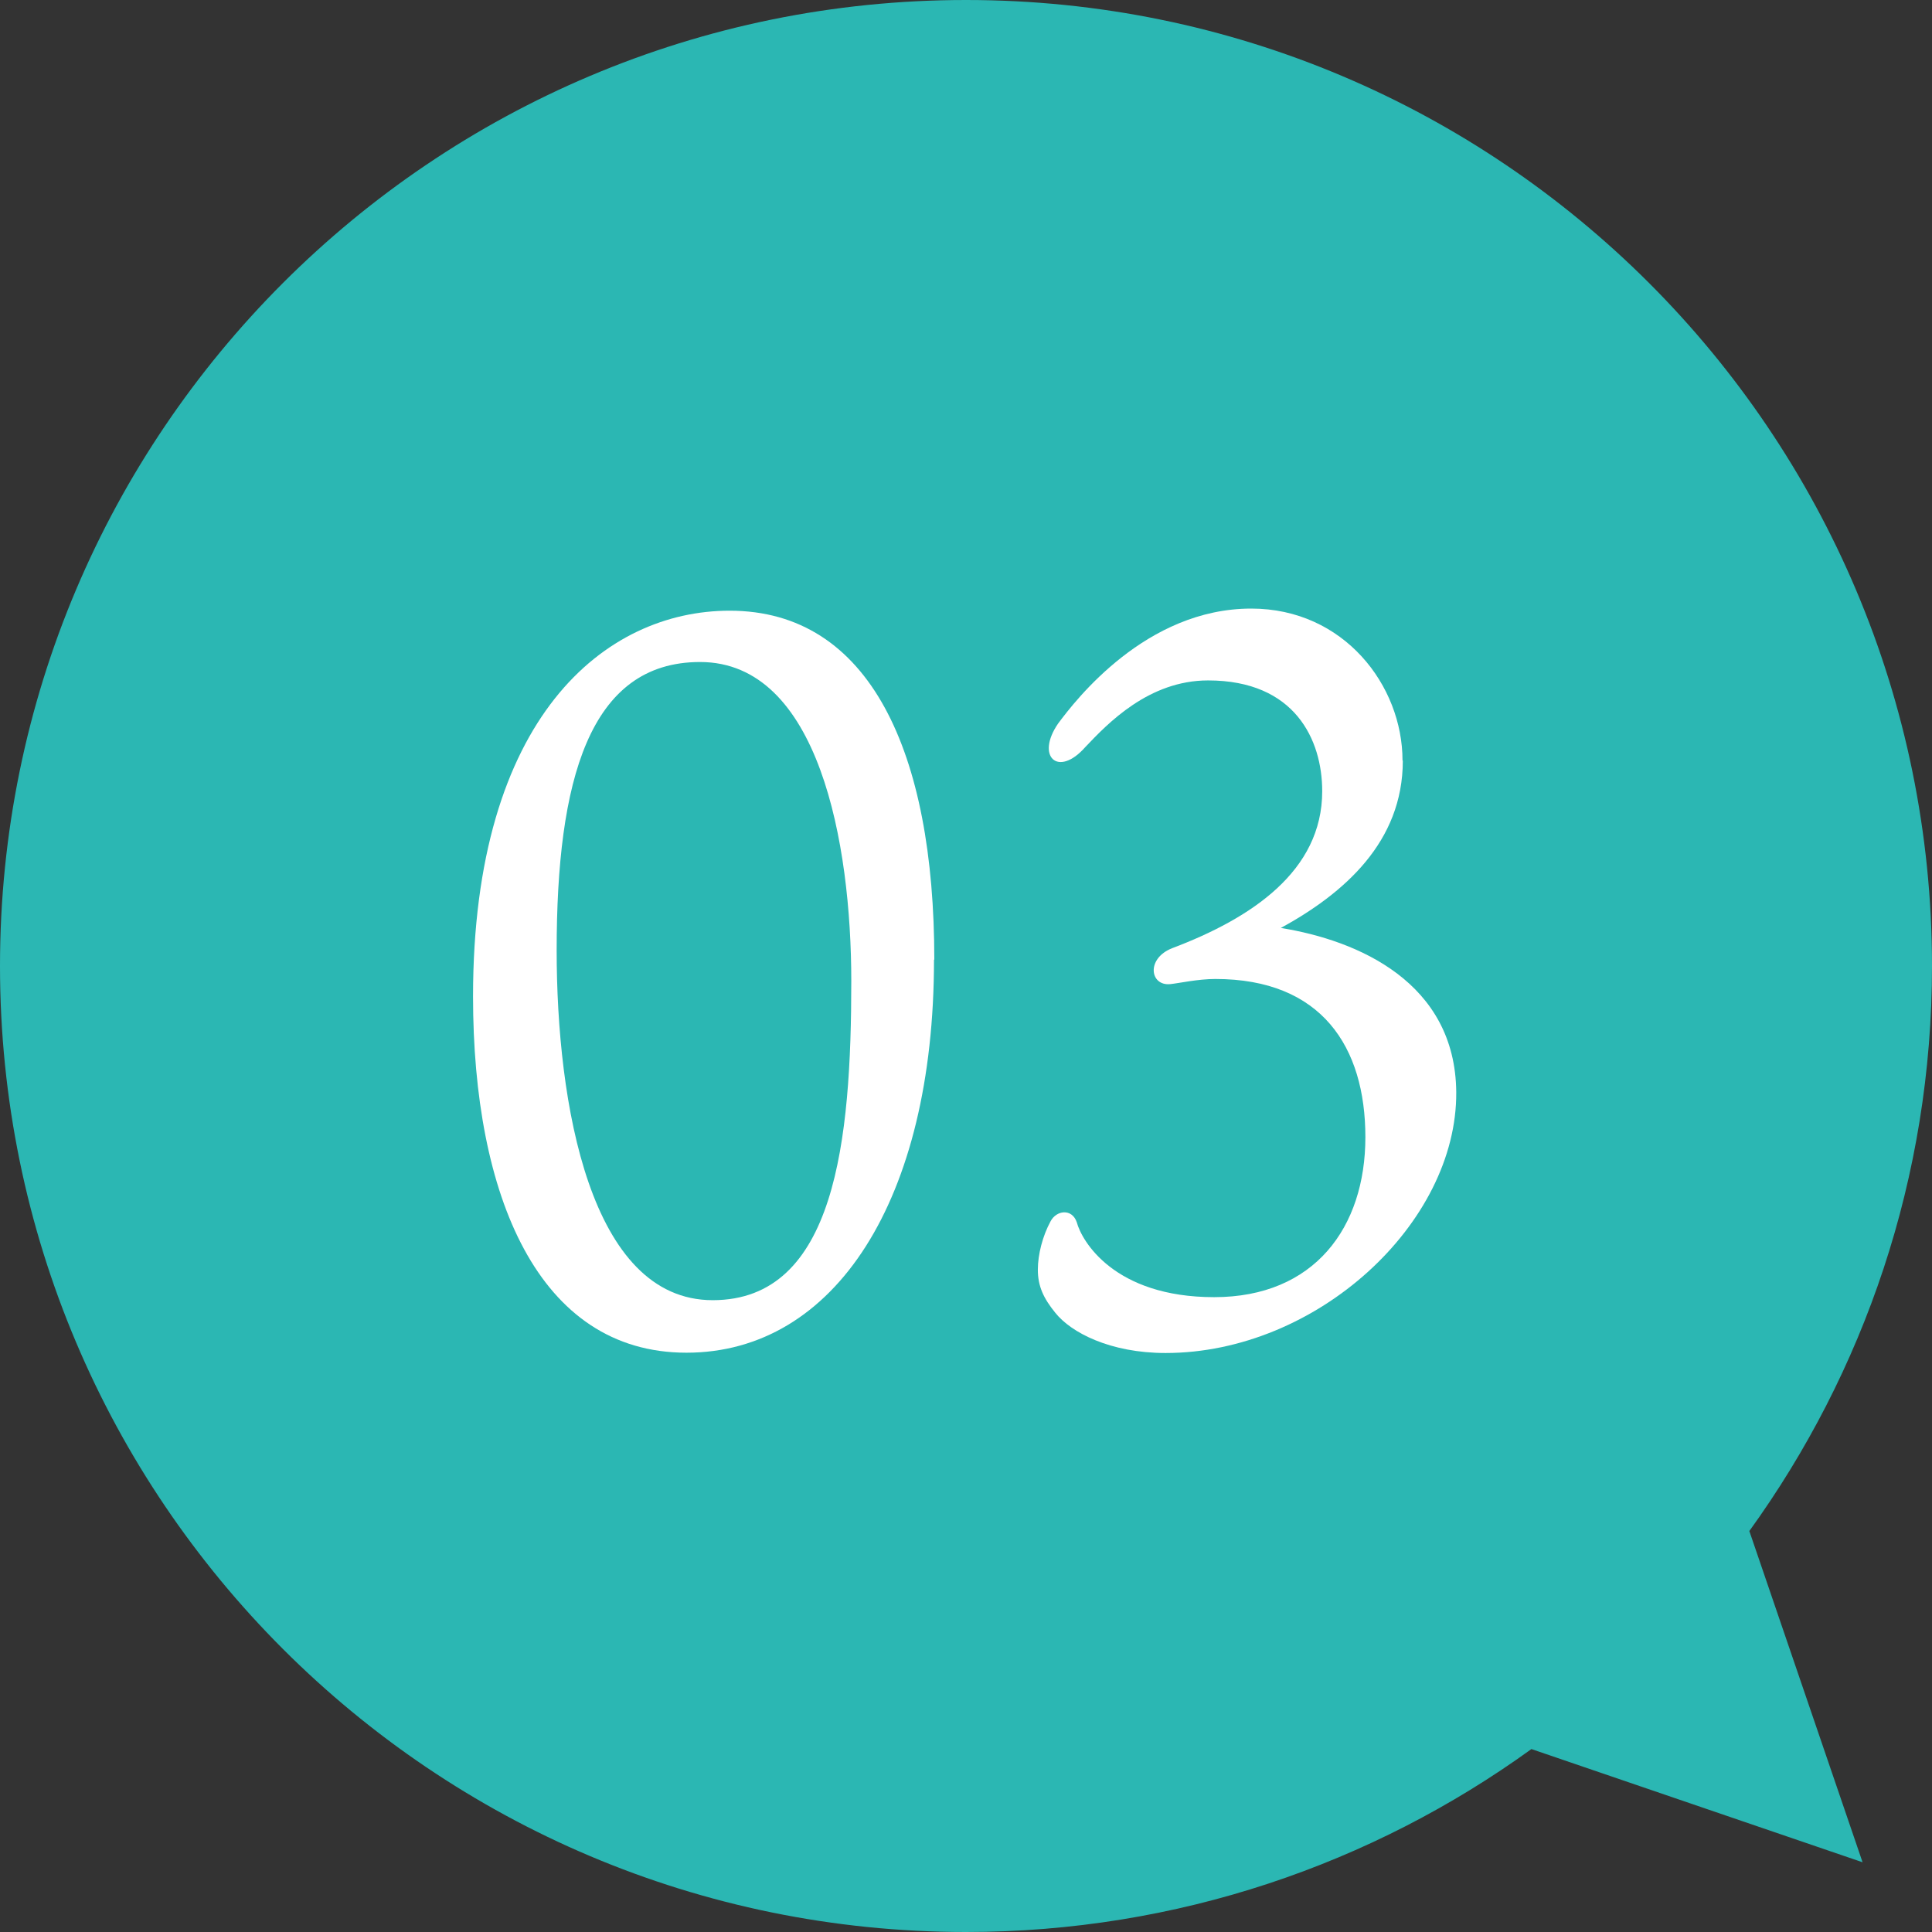
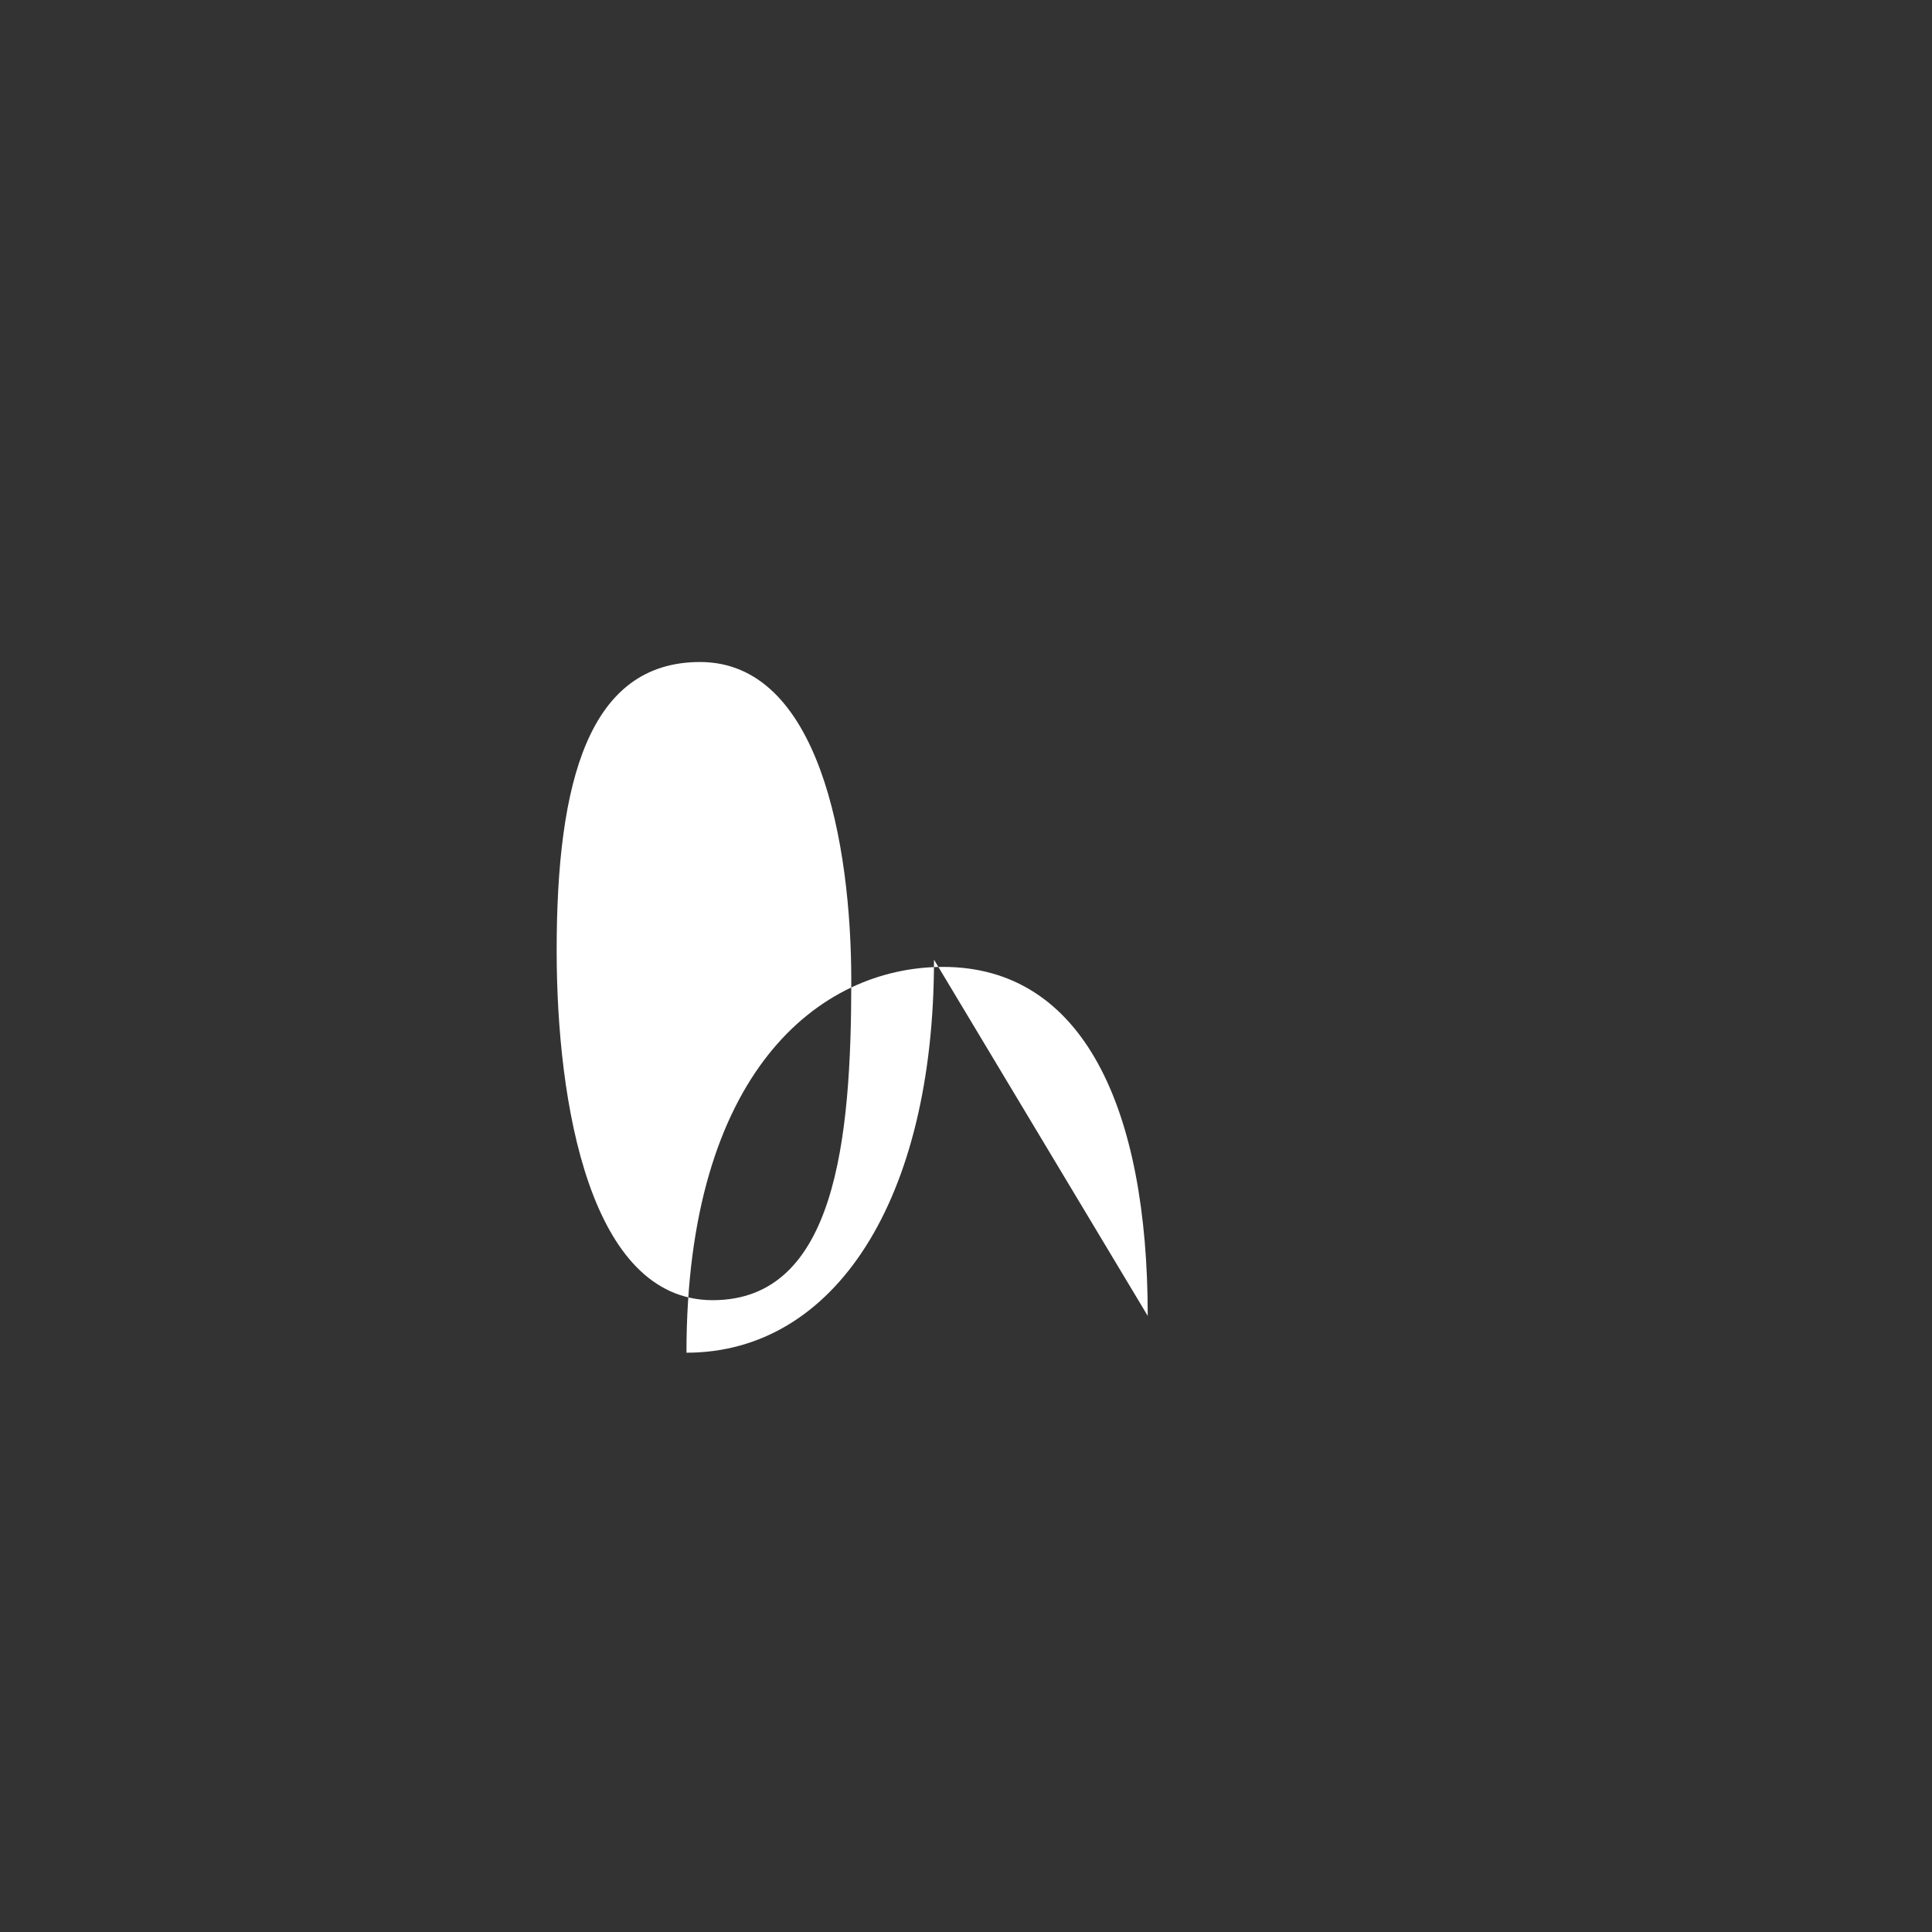
<svg xmlns="http://www.w3.org/2000/svg" viewBox="0 0 64 64">
  <rect x="0" y="0" width="64" height="64" fill="#333333" stroke="none" />
  <defs>
    <style>.d{fill:#fff;}.e{fill:#2bb7b3;}</style>
  </defs>
  <g id="a" />
  <g id="b">
    <g id="c">
      <g>
-         <path class="e" d="M57.94,50.73c3.81-5.27,6.06-11.73,6.06-18.73C64,14.33,49.67,0,32,0S0,14.33,0,32s14.33,32,32,32c6.99,0,13.46-2.25,18.73-6.06l10.97,3.75-3.75-10.97Z" />
        <g>
-           <path class="d" d="M30.94,31.79c0,7.96-3.29,13.02-8.2,13.02s-7.07-5.2-7.07-11.8c0-9.28,4.39-12.78,8.5-12.78,4.65,0,6.78,4.69,6.78,11.56Zm-7.75-9.86c-3.68,0-4.75,3.94-4.75,9.55,0,5.07,1.1,11.59,5.17,11.59s4.59-5.3,4.59-10.57c0-4.56-1.07-10.57-5.01-10.57Z" />
-           <path class="d" d="M46.47,25.2c0,2.69-1.94,4.39-4.04,5.54,2.55,.41,5.78,1.8,5.81,5.44,.03,4.35-4.62,8.64-9.63,8.64-1.84,0-3.13-.68-3.65-1.33-.39-.48-.58-.88-.58-1.43,0-.51,.16-1.12,.42-1.6,.19-.37,.71-.44,.87,.03,.16,.61,1.23,2.48,4.55,2.48s5.01-2.31,5.01-5.3-1.45-5.24-4.97-5.24c-.58,0-1.2,.14-1.49,.17-.68,.07-.81-.85,.06-1.19,2.62-.99,4.97-2.55,4.97-5.2,0-1.7-.9-3.67-3.78-3.67-1.97,0-3.33,1.43-4.07,2.21-.9,1.02-1.65,.31-.9-.78,.58-.78,2.91-3.81,6.4-3.81,3.07,0,5.01,2.55,5.01,5.03Z" />
+           <path class="d" d="M30.94,31.79c0,7.96-3.29,13.02-8.2,13.02c0-9.28,4.39-12.78,8.5-12.78,4.65,0,6.78,4.69,6.78,11.56Zm-7.75-9.86c-3.68,0-4.75,3.94-4.75,9.55,0,5.07,1.1,11.59,5.17,11.59s4.59-5.3,4.59-10.57c0-4.56-1.07-10.57-5.01-10.57Z" />
        </g>
      </g>
    </g>
  </g>
</svg>